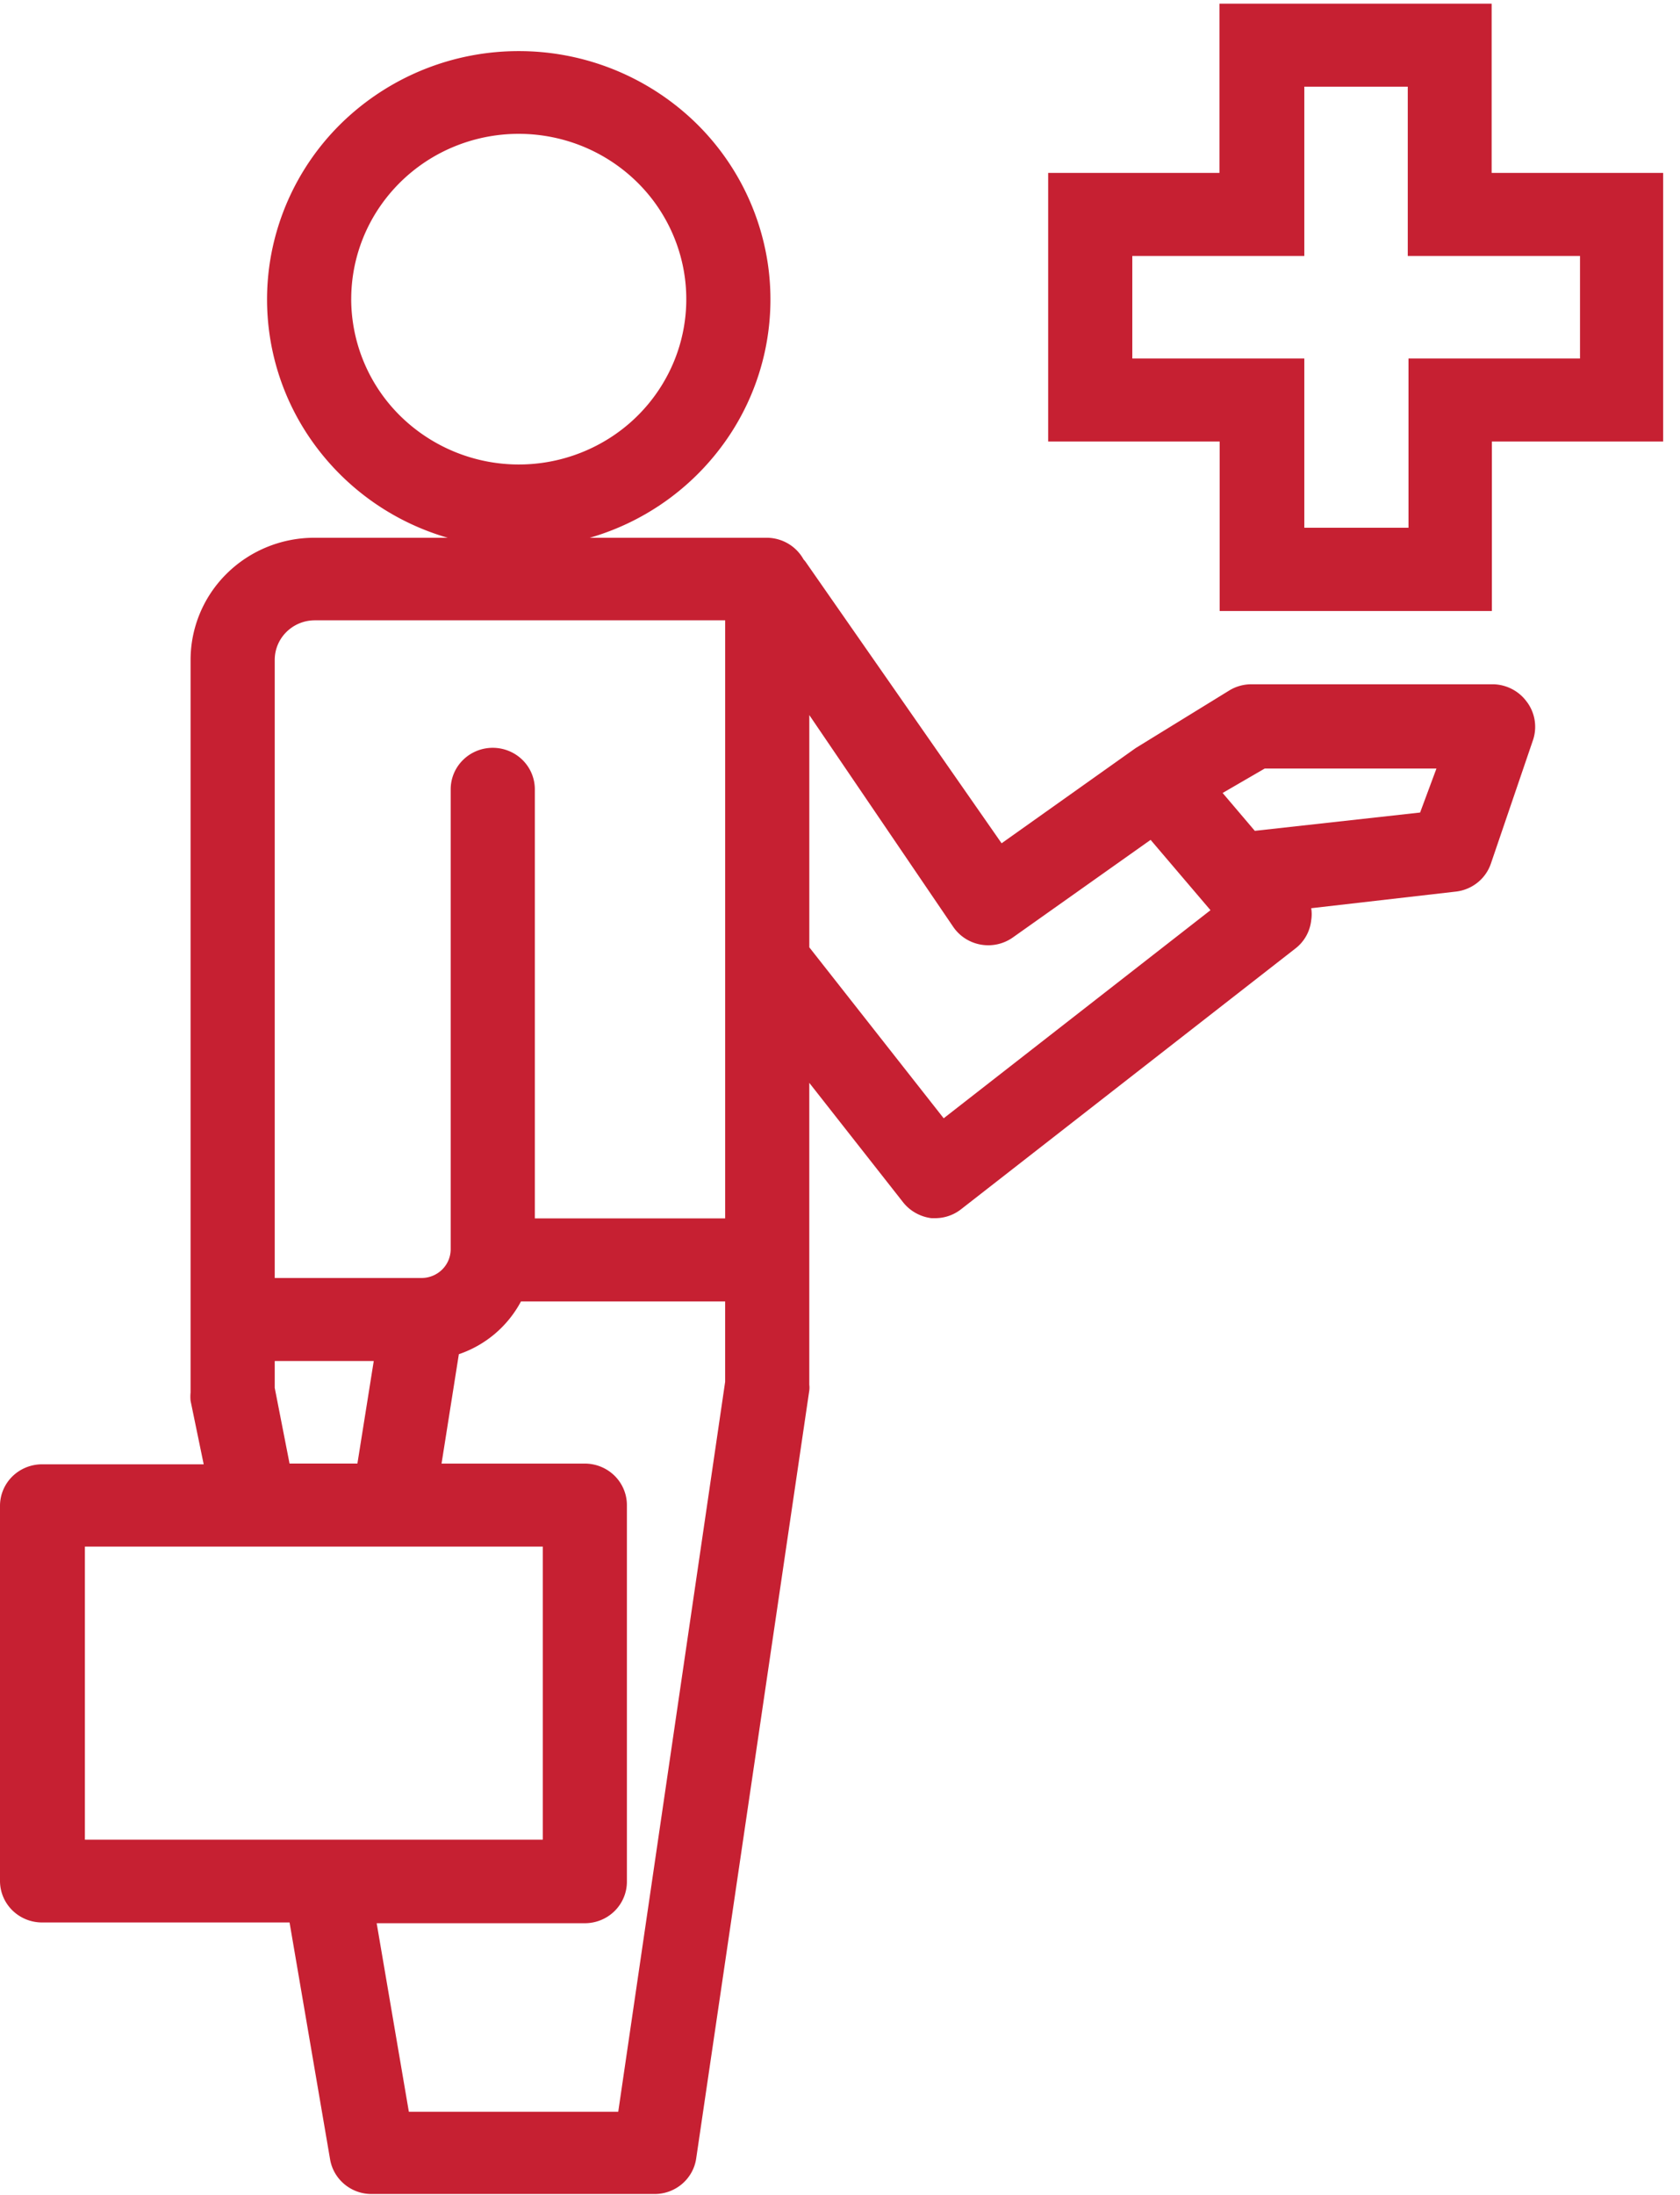
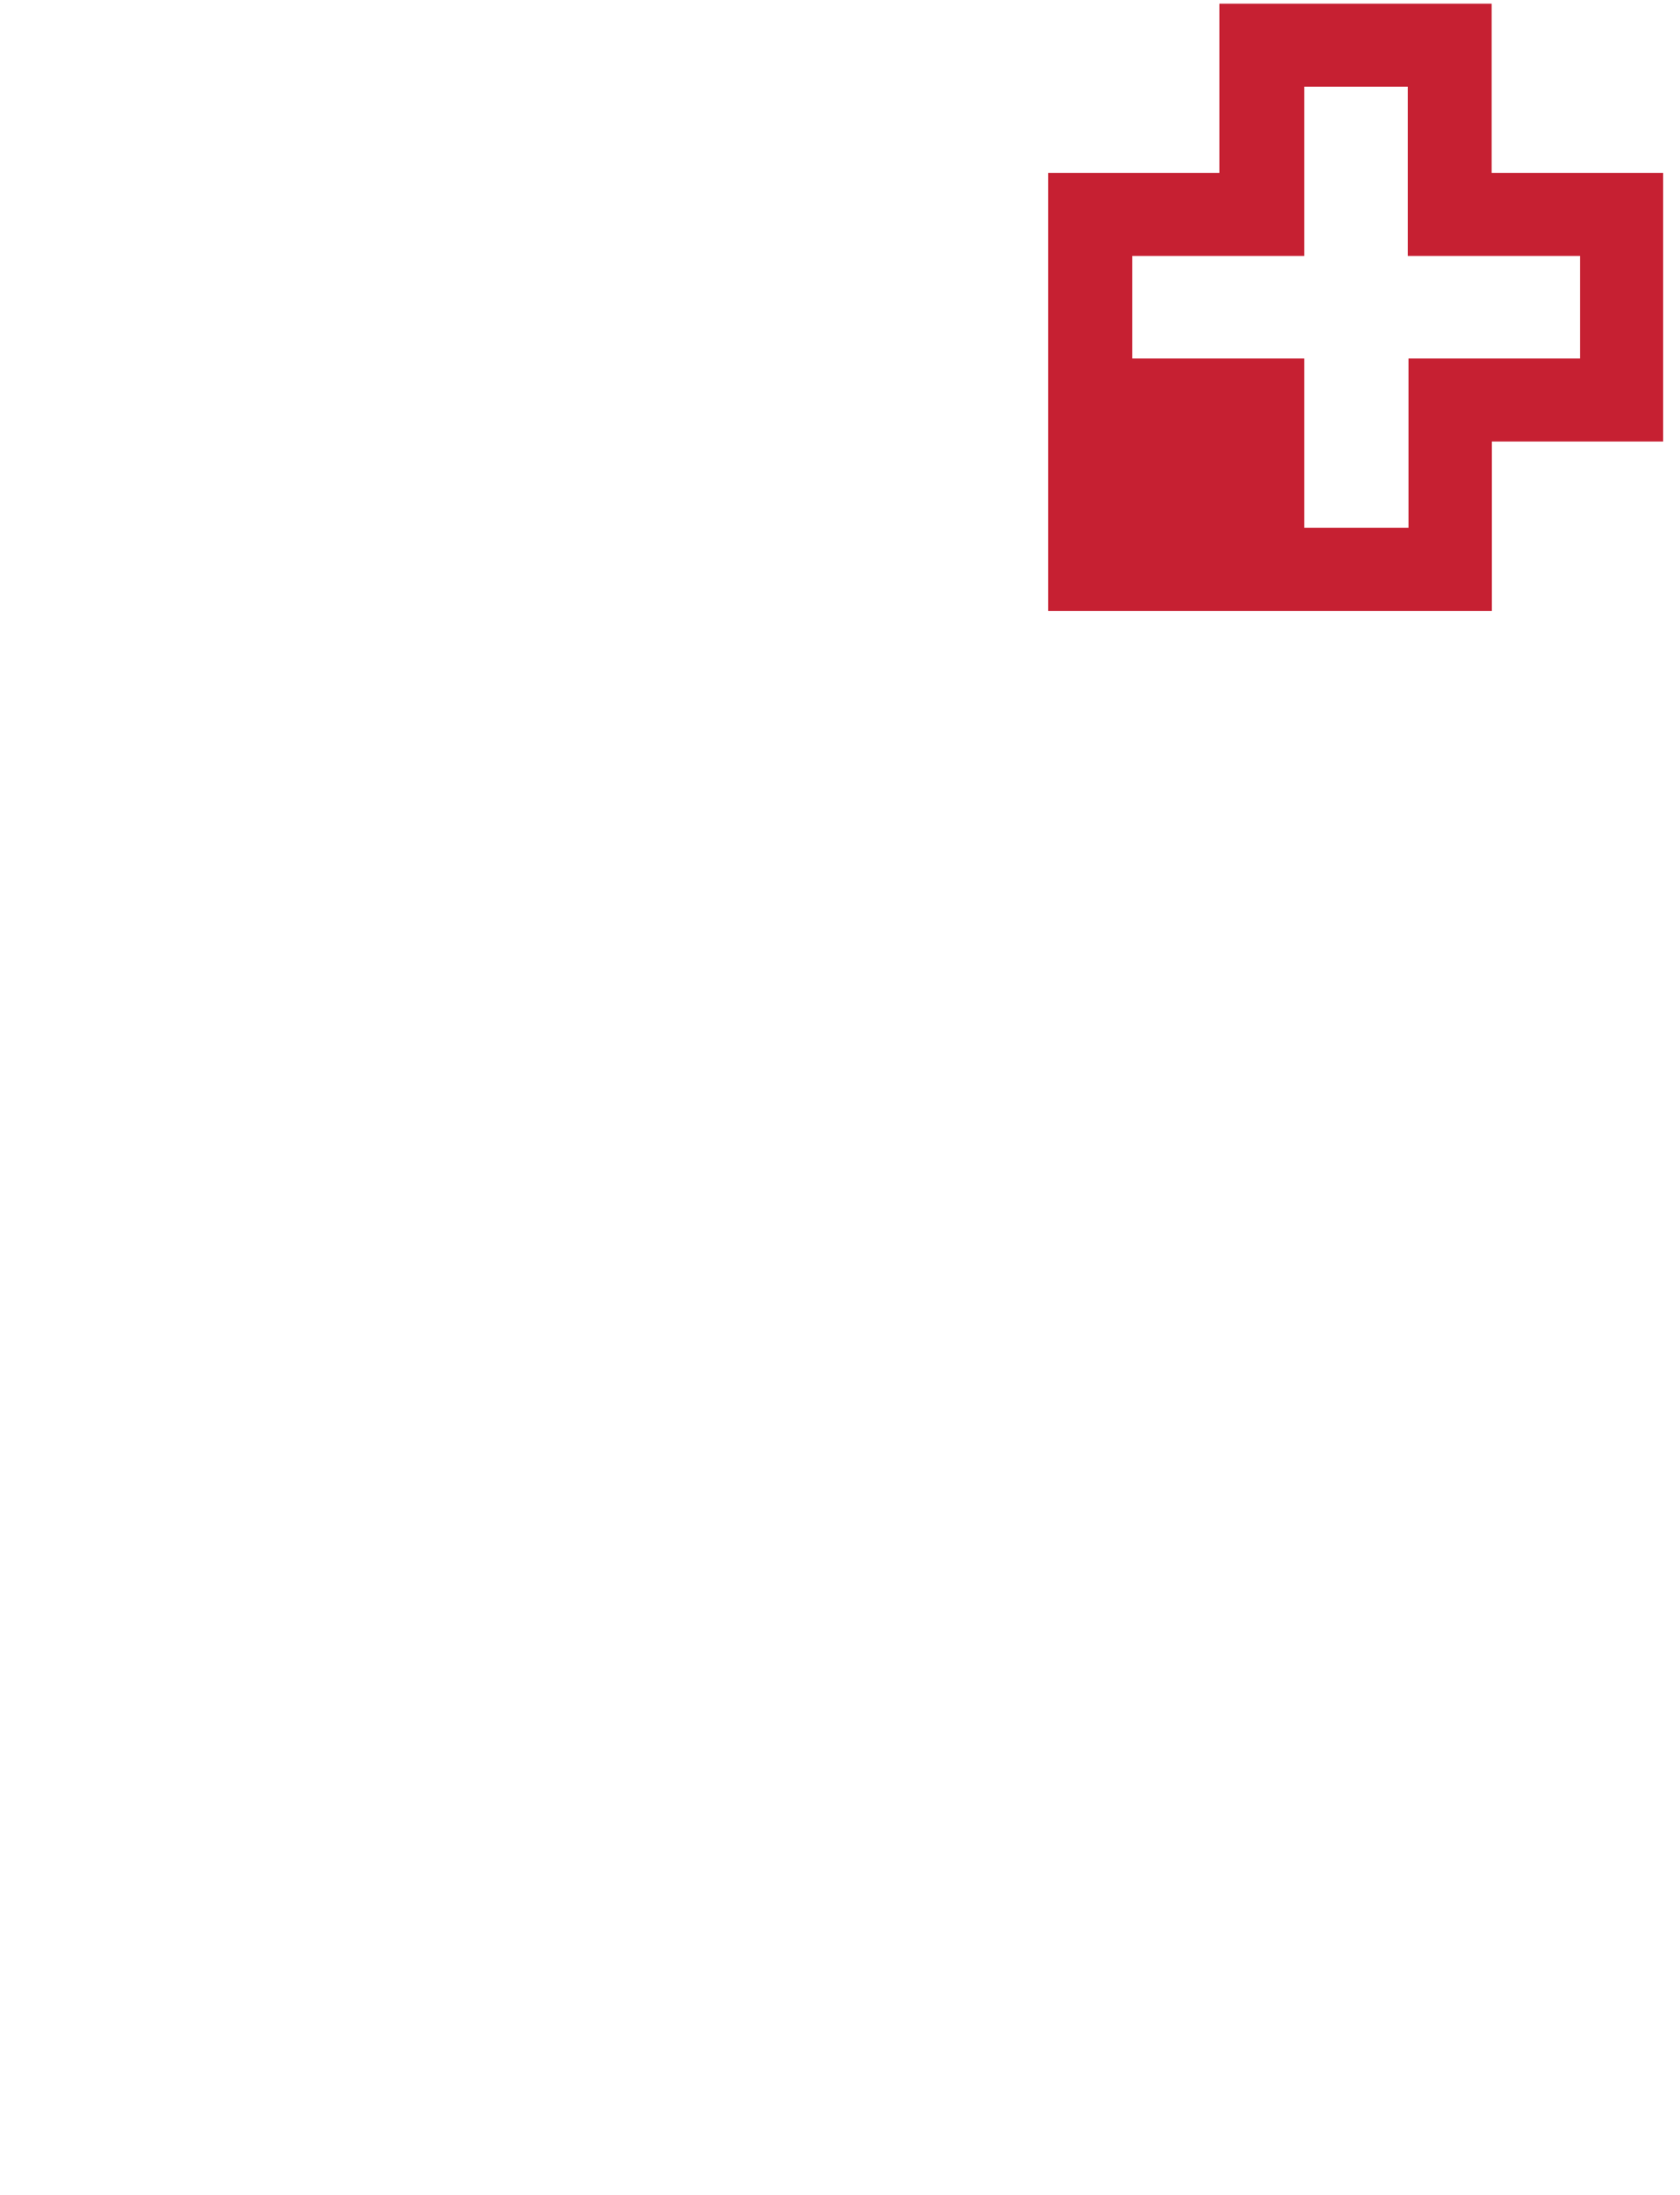
<svg xmlns="http://www.w3.org/2000/svg" width="85" height="111" fill="none">
-   <path d="M77.26 35.509a2.145 2.145 0 0 0-.731-.645 2.177 2.177 0 0 0-.946-.257H63.31c-.399 0-.79.111-1.127.321l-4.72 2.903-6.787 4.817-9.905-14.216a1.067 1.067 0 0 0-.113-.136 2.113 2.113 0 0 0-.77-.796 2.15 2.15 0 0 0-1.07-.303H29.84a12.72 12.72 0 0 0 7.122-5.264 12.423 12.423 0 0 0 1.889-8.577 12.515 12.515 0 0 0-4.266-7.704 12.839 12.839 0 0 0-8.339-3.067 12.839 12.839 0 0 0-8.338 3.067 12.515 12.515 0 0 0-4.267 7.704 12.423 12.423 0 0 0 1.89 8.577 12.72 12.72 0 0 0 7.121 5.264h-6.749c-1.66 0-3.253.65-4.427 1.809a6.133 6.133 0 0 0-1.834 4.366v37.053c-.013.14-.013.28 0 .42l.664 3.211H2.129c-.565 0-1.106.222-1.506.615C.224 75.065 0 75.6 0 76.156v18.971c0 .557.224 1.091.623 1.485.4.394.941.615 1.506.615H14.65l2.053 11.993c.086.488.344.931.73 1.25.384.319.871.493 1.374.491h14.313c.51 0 1.003-.181 1.389-.51.386-.329.64-.783.714-1.281l5.723-38.844a1.215 1.215 0 0 0 0-.296V54.764l4.746 6.04c.35.442.863.73 1.427.803h.263a2.121 2.121 0 0 0 1.252-.457L65.54 47.97a2.081 2.081 0 0 0 .801-1.433c.032-.2.032-.404 0-.605l7.314-.84a2.144 2.144 0 0 0 1.099-.454 2.1 2.1 0 0 0 .679-.966l2.14-6.274a2.107 2.107 0 0 0-.312-1.89zM17.77 15.129a8.28 8.28 0 0 1 1.428-4.645 8.454 8.454 0 0 1 3.805-3.08A8.586 8.586 0 0 1 27.9 6.93a8.514 8.514 0 0 1 4.34 2.288 8.327 8.327 0 0 1 2.32 4.281 8.256 8.256 0 0 1-.482 4.832 8.388 8.388 0 0 1-3.122 3.752 8.56 8.56 0 0 1-10.7-1.043 8.317 8.317 0 0 1-2.487-5.91zm-1.866 16.242H36.69V61.62h-9.63v-21.7c0-.558-.224-1.092-.623-1.485-.4-.394-.941-.615-1.506-.615-.564 0-1.106.22-1.505.615-.4.393-.623.927-.623 1.484v23.27a1.448 1.448 0 0 1-.433 1.018c-.274.27-.645.423-1.033.427H13.9v-31.26c0-.527.21-1.032.586-1.407a2.042 2.042 0 0 1 1.418-.595zm-2.004 38.807v-1.346h5.01l-.827 5.187H14.65l-.752-3.84zm-9.604 8.04h23.166V93.04H4.295V78.219zM31.28 106.8H20.686l-1.628-9.535H29.59c.564 0 1.106-.221 1.505-.615.399-.394.623-.928.623-1.485V76.12c0-.557-.224-1.09-.623-1.485-.4-.393-.94-.615-1.505-.615h-7.25l.876-5.533a5.601 5.601 0 0 0 3.143-2.668h10.33v4.064l-5.409 36.917zm16.466-50.244l-6.799-8.646V36.164l7.288 10.72c.16.232.365.43.604.583a2.159 2.159 0 0 0 2.401-.052l6.975-4.94 3.03 3.557-13.498 10.523zm24.105-15.463l-8.364.926-1.628-1.915 2.128-1.235h8.69l-.826 2.224z" fill="#C62032" />
-   <path d="M75.483 30.902H61.71V22.33h-8.678V8.744h8.666V.185H75.47v8.56h8.677V22.33h-8.665v8.572zm-9.492-4.212h5.272v-8.559h8.678v-5.187h-8.715v-8.56h-5.234v8.56h-8.703v5.187h8.703v8.56z" fill="#C62032" />
+   <path d="M75.483 30.902H61.71h-8.678V8.744h8.666V.185H75.47v8.56h8.677V22.33h-8.665v8.572zm-9.492-4.212h5.272v-8.559h8.678v-5.187h-8.715v-8.56h-5.234v8.56h-8.703v5.187h8.703v8.56z" fill="#C62032" />
</svg>